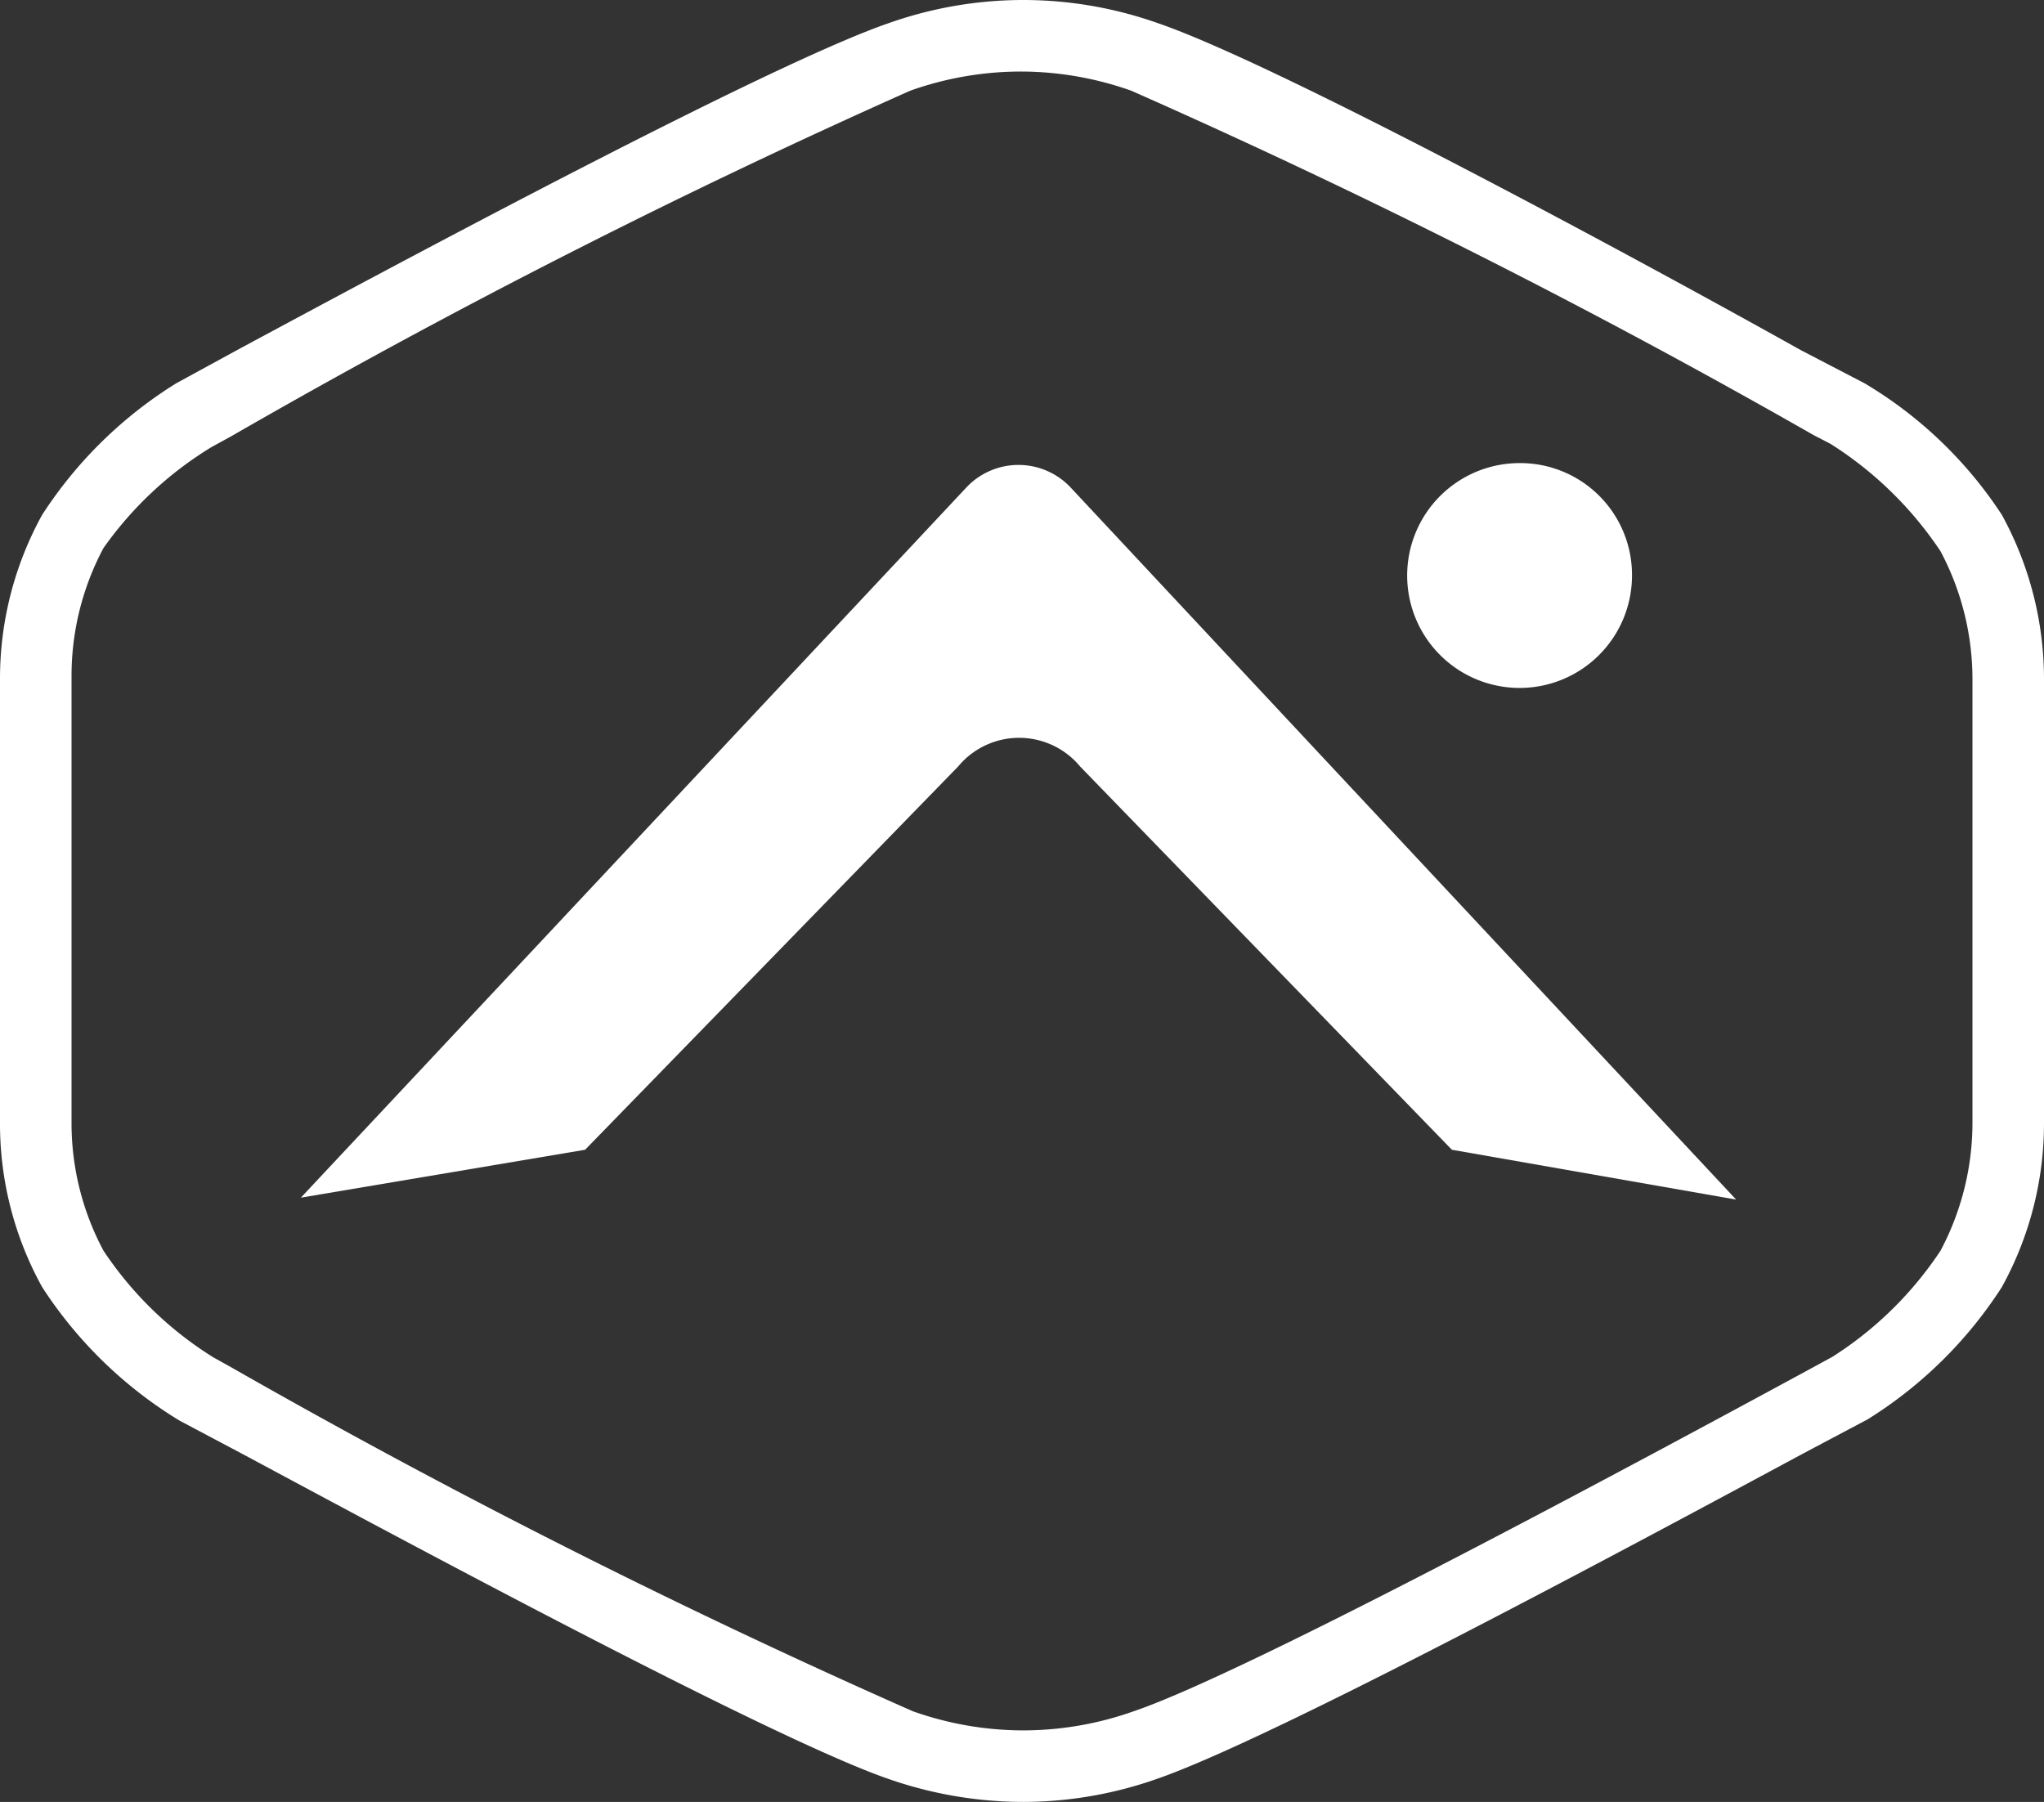
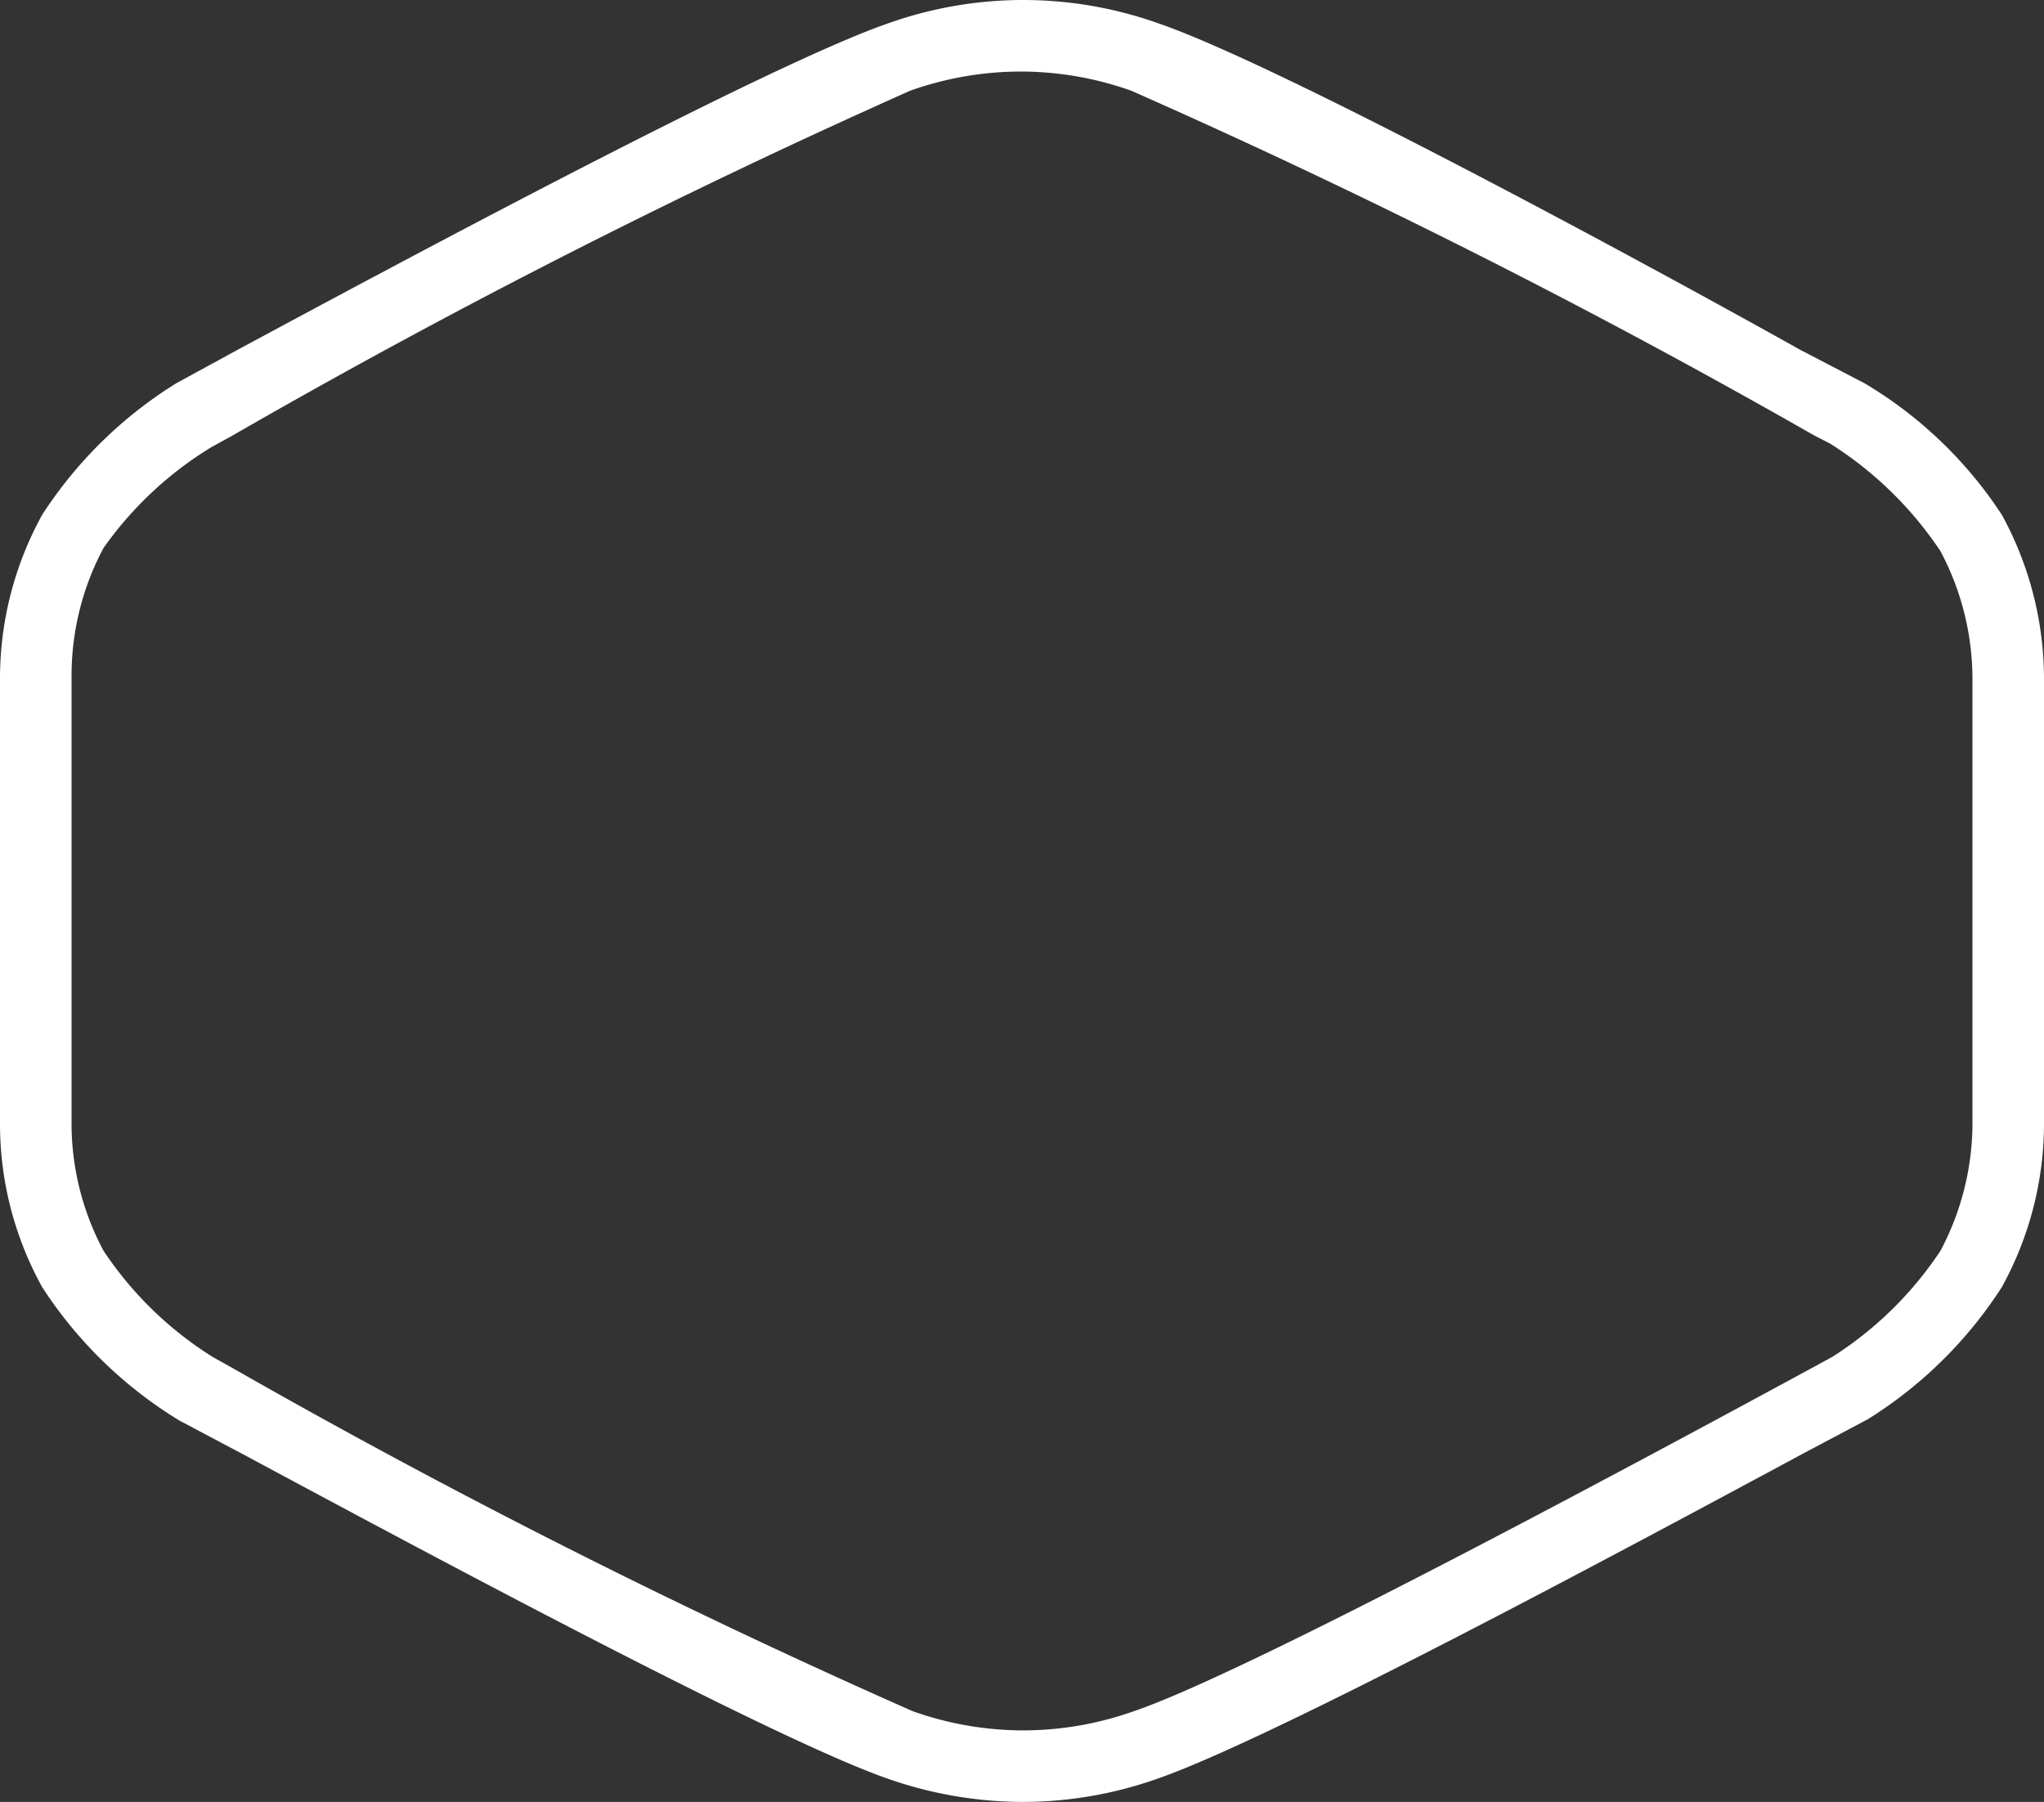
<svg xmlns="http://www.w3.org/2000/svg" viewBox="0 0 32 28.21">
  <rect x="0" y="0" width="32" height="28.21" fill="#333333" stroke="none" />
  <defs>
    <style>.cls-1{fill:#fff;}</style>
  </defs>
  <title>Asset 261</title>
  <g id="Layer_2" data-name="Layer 2">
    <g id="Layer_1-2" data-name="Layer 1">
-       <path class="cls-1" d="M16.75,7.62l0,0a1.12,1.12,0,0,0-1.61,0h0L4.71,18.75,9.16,18,15,12a1.24,1.24,0,0,1,1.91,0l5.82,6,4.45.78Z" />
      <path class="cls-1" d="M32,17.58V10.65a5.35,5.35,0,0,0-.66-2.59A6.59,6.59,0,0,0,29.19,6l-1-.52C25.76,4.12,20,1,18.12.36A6.32,6.32,0,0,0,16,0H16a6.32,6.32,0,0,0-2.08.36C12.05,1,6.24,4.12,3.75,5.46L2.76,6A6.72,6.72,0,0,0,.66,8.06,5.31,5.31,0,0,0,0,10.63v6.93a5.28,5.28,0,0,0,.66,2.59,6.73,6.73,0,0,0,2.15,2.09l1,.53c2.48,1.33,8.27,4.45,10.1,5.08a6.42,6.42,0,0,0,2.12.36h0a6.32,6.32,0,0,0,2.08-.36c1.83-.63,7.64-3.76,10.13-5.1l1-.53a6.72,6.72,0,0,0,2.1-2.07A5.31,5.31,0,0,0,32,17.58m-1.12,0a4.27,4.27,0,0,1-.5,2,5.69,5.69,0,0,1-1.69,1.66h0l-.33.18c-7.17,3.89-9.72,5.07-10.61,5.37a5.18,5.18,0,0,1-1.71.3H16a5.18,5.18,0,0,1-1.71-.3A116.25,116.25,0,0,1,3.61,21.4l-.27-.15a5.65,5.65,0,0,1-1.72-1.67,4.23,4.23,0,0,1-.5-2v-7a4.25,4.25,0,0,1,.5-2A5.69,5.69,0,0,1,3.31,7h0l.31-.17A115.37,115.37,0,0,1,14.25,1.42,5.18,5.18,0,0,1,16,1.12H16a5.18,5.18,0,0,1,1.71.3A116.25,116.25,0,0,1,28.39,6.81l.27.14a5.78,5.78,0,0,1,1.72,1.68,4.27,4.27,0,0,1,.5,2Z" />
-       <path class="cls-1" d="M25.55,9a1.76,1.76,0,1,1-1.76-1.75A1.75,1.75,0,0,1,25.55,9" />
    </g>
  </g>
</svg>